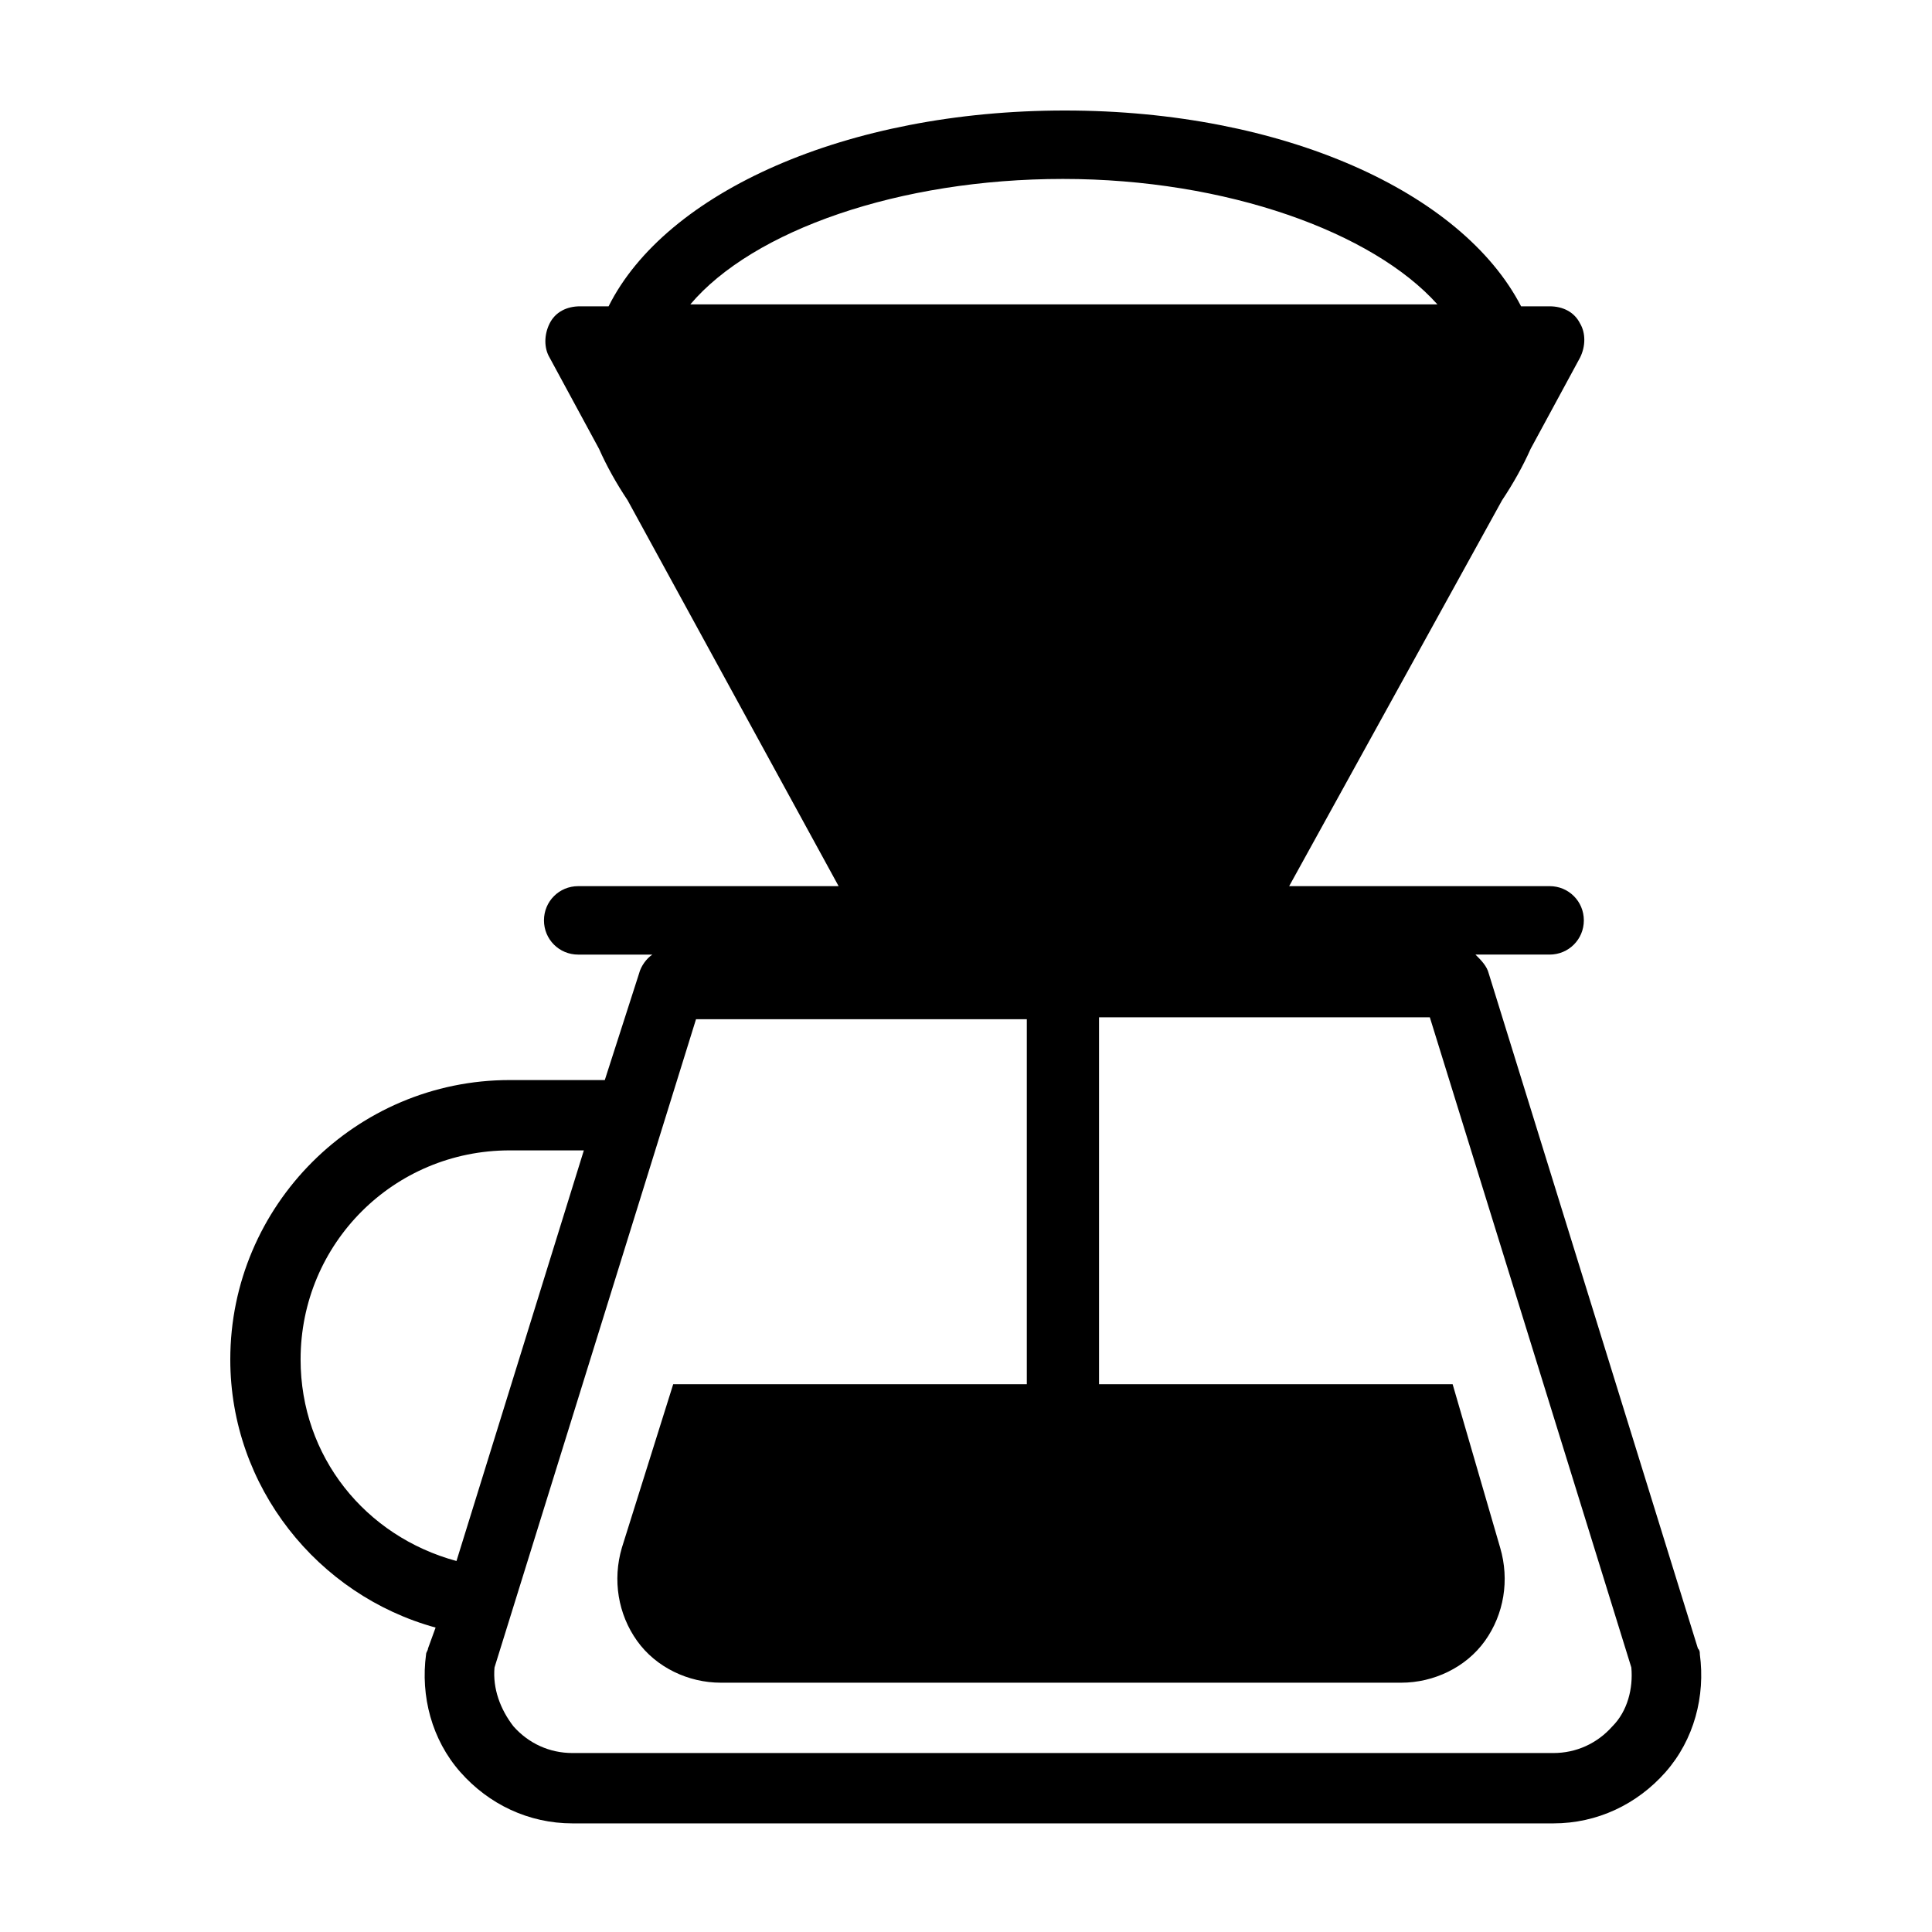
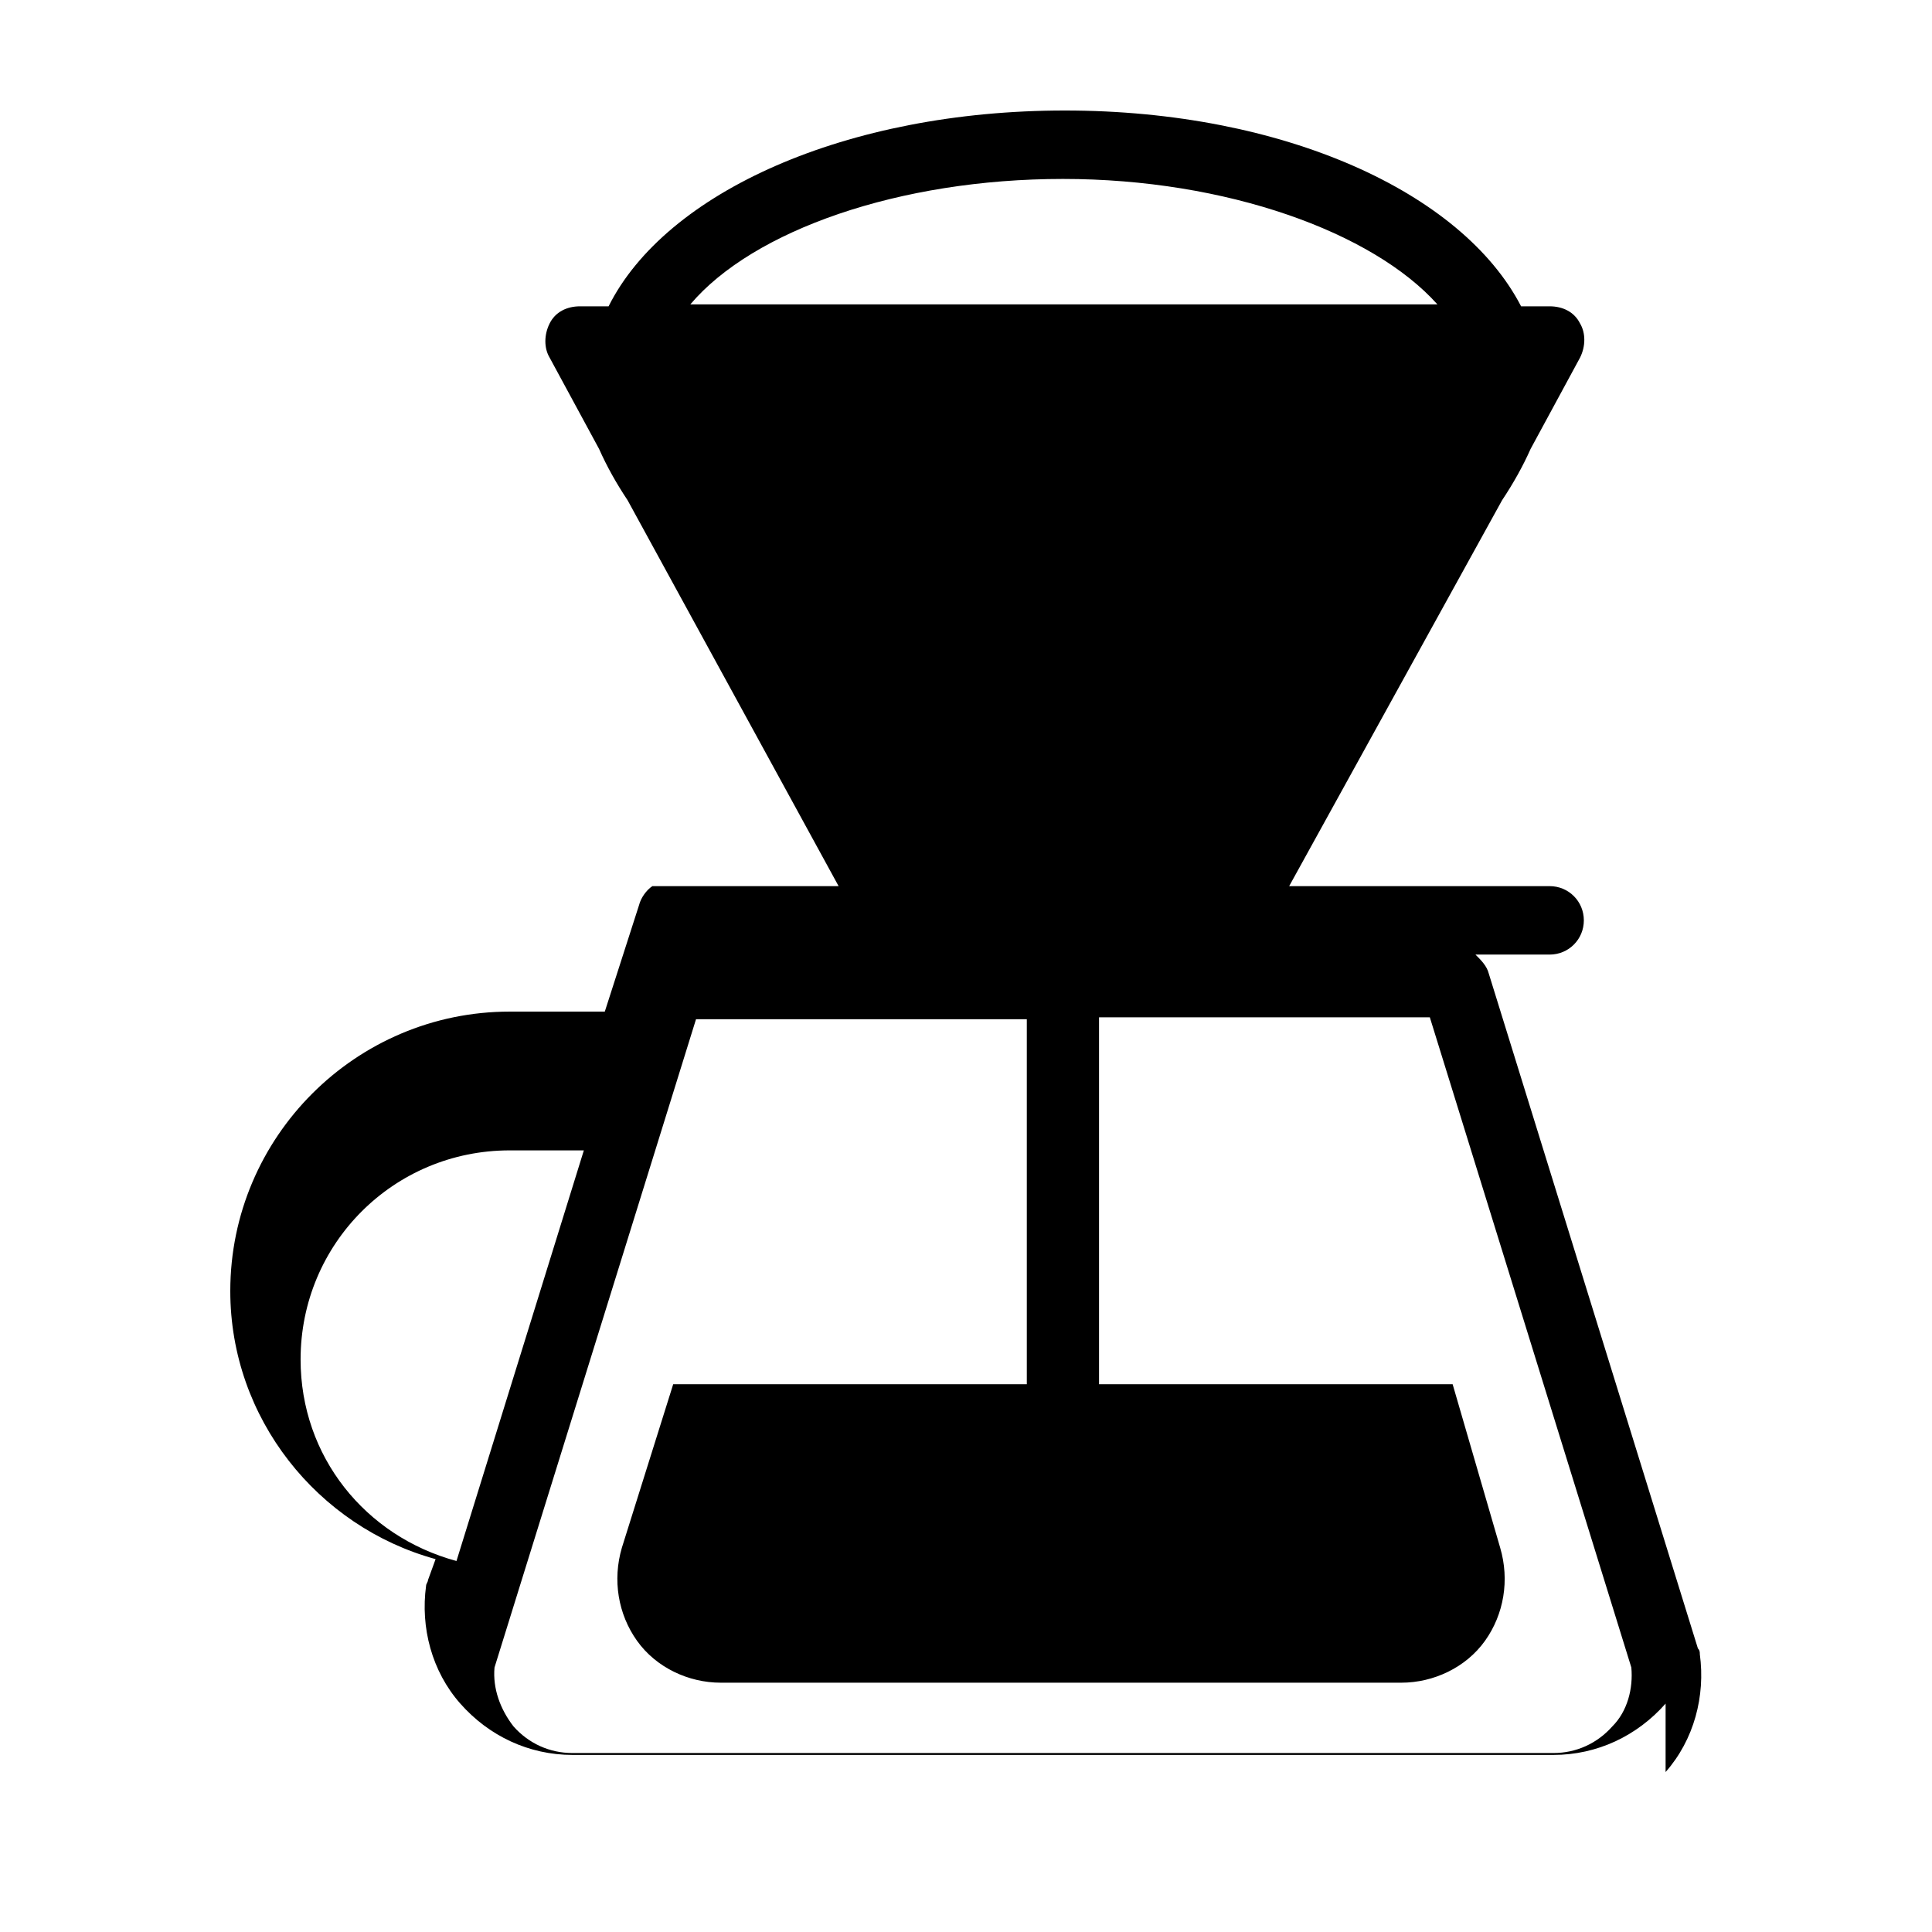
<svg xmlns="http://www.w3.org/2000/svg" fill="#000000" width="800px" height="800px" version="1.1" viewBox="144 144 512 512">
-   <path d="m585.4 613.61c7.559-8.566 10.578-20.152 9.07-31.234 0-0.504 0-1.008-0.504-1.512l-55.422-178.85c-0.504-2.016-2.016-3.527-3.527-5.039h19.648c5.039 0 9.07-4.031 9.07-9.07s-4.031-9.07-9.07-9.07l-69.023 0.004 56.426-102.27c3.023-4.535 5.543-9.07 7.559-13.602l13.098-24.184c1.512-3.023 1.512-6.551 0-9.07-1.512-3.023-4.535-4.535-8.062-4.535h-7.559c-15.617-30.23-62.977-51.891-120.91-51.891s-105.8 21.664-120.91 51.891h-7.559c-3.527 0-6.551 1.512-8.062 4.535-1.512 3.023-1.512 6.551 0 9.07l13.098 24.184c2.016 4.535 4.535 9.07 7.559 13.602l55.922 102.27h-69.012c-5.039 0-9.07 4.031-9.07 9.07 0 5.039 4.031 9.07 9.07 9.07h19.648c-1.512 1.008-3.023 3.023-3.527 5.039l-9.07 28.207h-25.191c-40.809 0-74.059 33.25-74.059 74.059 0 33.754 23.176 62.473 54.41 71.039l-2.016 5.543c0 0.504-0.504 1.008-0.504 1.512-1.512 11.082 1.512 22.672 9.07 31.234 7.559 8.566 18.137 13.602 29.727 13.602h259.96c11.586 0 22.168-5.035 29.727-13.602zm-305.31-12.09c-3.527-4.535-5.543-10.078-5.039-15.617l53.402-171.8h87.664v96.73h-93.711l-13.602 43.328c-2.519 8.566-1.008 17.633 4.031 24.688 5.039 7.055 13.602 11.082 22.168 11.082h180.36c8.566 0 17.129-4.031 22.168-11.082 5.039-7.055 6.551-16.121 4.031-24.688l-12.598-43.328h-93.707v-97.234h87.664l53.402 172.3c0.504 5.543-1.008 11.586-5.039 15.617-4.031 4.535-9.574 7.055-15.617 7.055h-259.96c-6.047 0-11.59-2.519-15.617-7.051zm244.85-376.85h-198c16.625-19.648 55.418-33.25 98.746-33.25s82.121 14.105 99.25 33.25zm-301.28 279.61c0-30.73 24.688-55.418 55.418-55.418h19.648l-33.754 108.82c-24.184-6.551-41.312-27.711-41.312-53.406z" />
+   <path d="m585.4 613.61c7.559-8.566 10.578-20.152 9.07-31.234 0-0.504 0-1.008-0.504-1.512l-55.422-178.85c-0.504-2.016-2.016-3.527-3.527-5.039h19.648c5.039 0 9.07-4.031 9.07-9.07s-4.031-9.07-9.07-9.07l-69.023 0.004 56.426-102.27c3.023-4.535 5.543-9.07 7.559-13.602l13.098-24.184c1.512-3.023 1.512-6.551 0-9.07-1.512-3.023-4.535-4.535-8.062-4.535h-7.559c-15.617-30.23-62.977-51.891-120.91-51.891s-105.8 21.664-120.91 51.891h-7.559c-3.527 0-6.551 1.512-8.062 4.535-1.512 3.023-1.512 6.551 0 9.07l13.098 24.184c2.016 4.535 4.535 9.07 7.559 13.602l55.922 102.27h-69.012h19.648c-1.512 1.008-3.023 3.023-3.527 5.039l-9.07 28.207h-25.191c-40.809 0-74.059 33.25-74.059 74.059 0 33.754 23.176 62.473 54.41 71.039l-2.016 5.543c0 0.504-0.504 1.008-0.504 1.512-1.512 11.082 1.512 22.672 9.07 31.234 7.559 8.566 18.137 13.602 29.727 13.602h259.96c11.586 0 22.168-5.035 29.727-13.602zm-305.31-12.09c-3.527-4.535-5.543-10.078-5.039-15.617l53.402-171.8h87.664v96.73h-93.711l-13.602 43.328c-2.519 8.566-1.008 17.633 4.031 24.688 5.039 7.055 13.602 11.082 22.168 11.082h180.36c8.566 0 17.129-4.031 22.168-11.082 5.039-7.055 6.551-16.121 4.031-24.688l-12.598-43.328h-93.707v-97.234h87.664l53.402 172.3c0.504 5.543-1.008 11.586-5.039 15.617-4.031 4.535-9.574 7.055-15.617 7.055h-259.96c-6.047 0-11.59-2.519-15.617-7.051zm244.85-376.85h-198c16.625-19.648 55.418-33.25 98.746-33.25s82.121 14.105 99.25 33.25zm-301.28 279.61c0-30.73 24.688-55.418 55.418-55.418h19.648l-33.754 108.82c-24.184-6.551-41.312-27.711-41.312-53.406z" />
</svg>